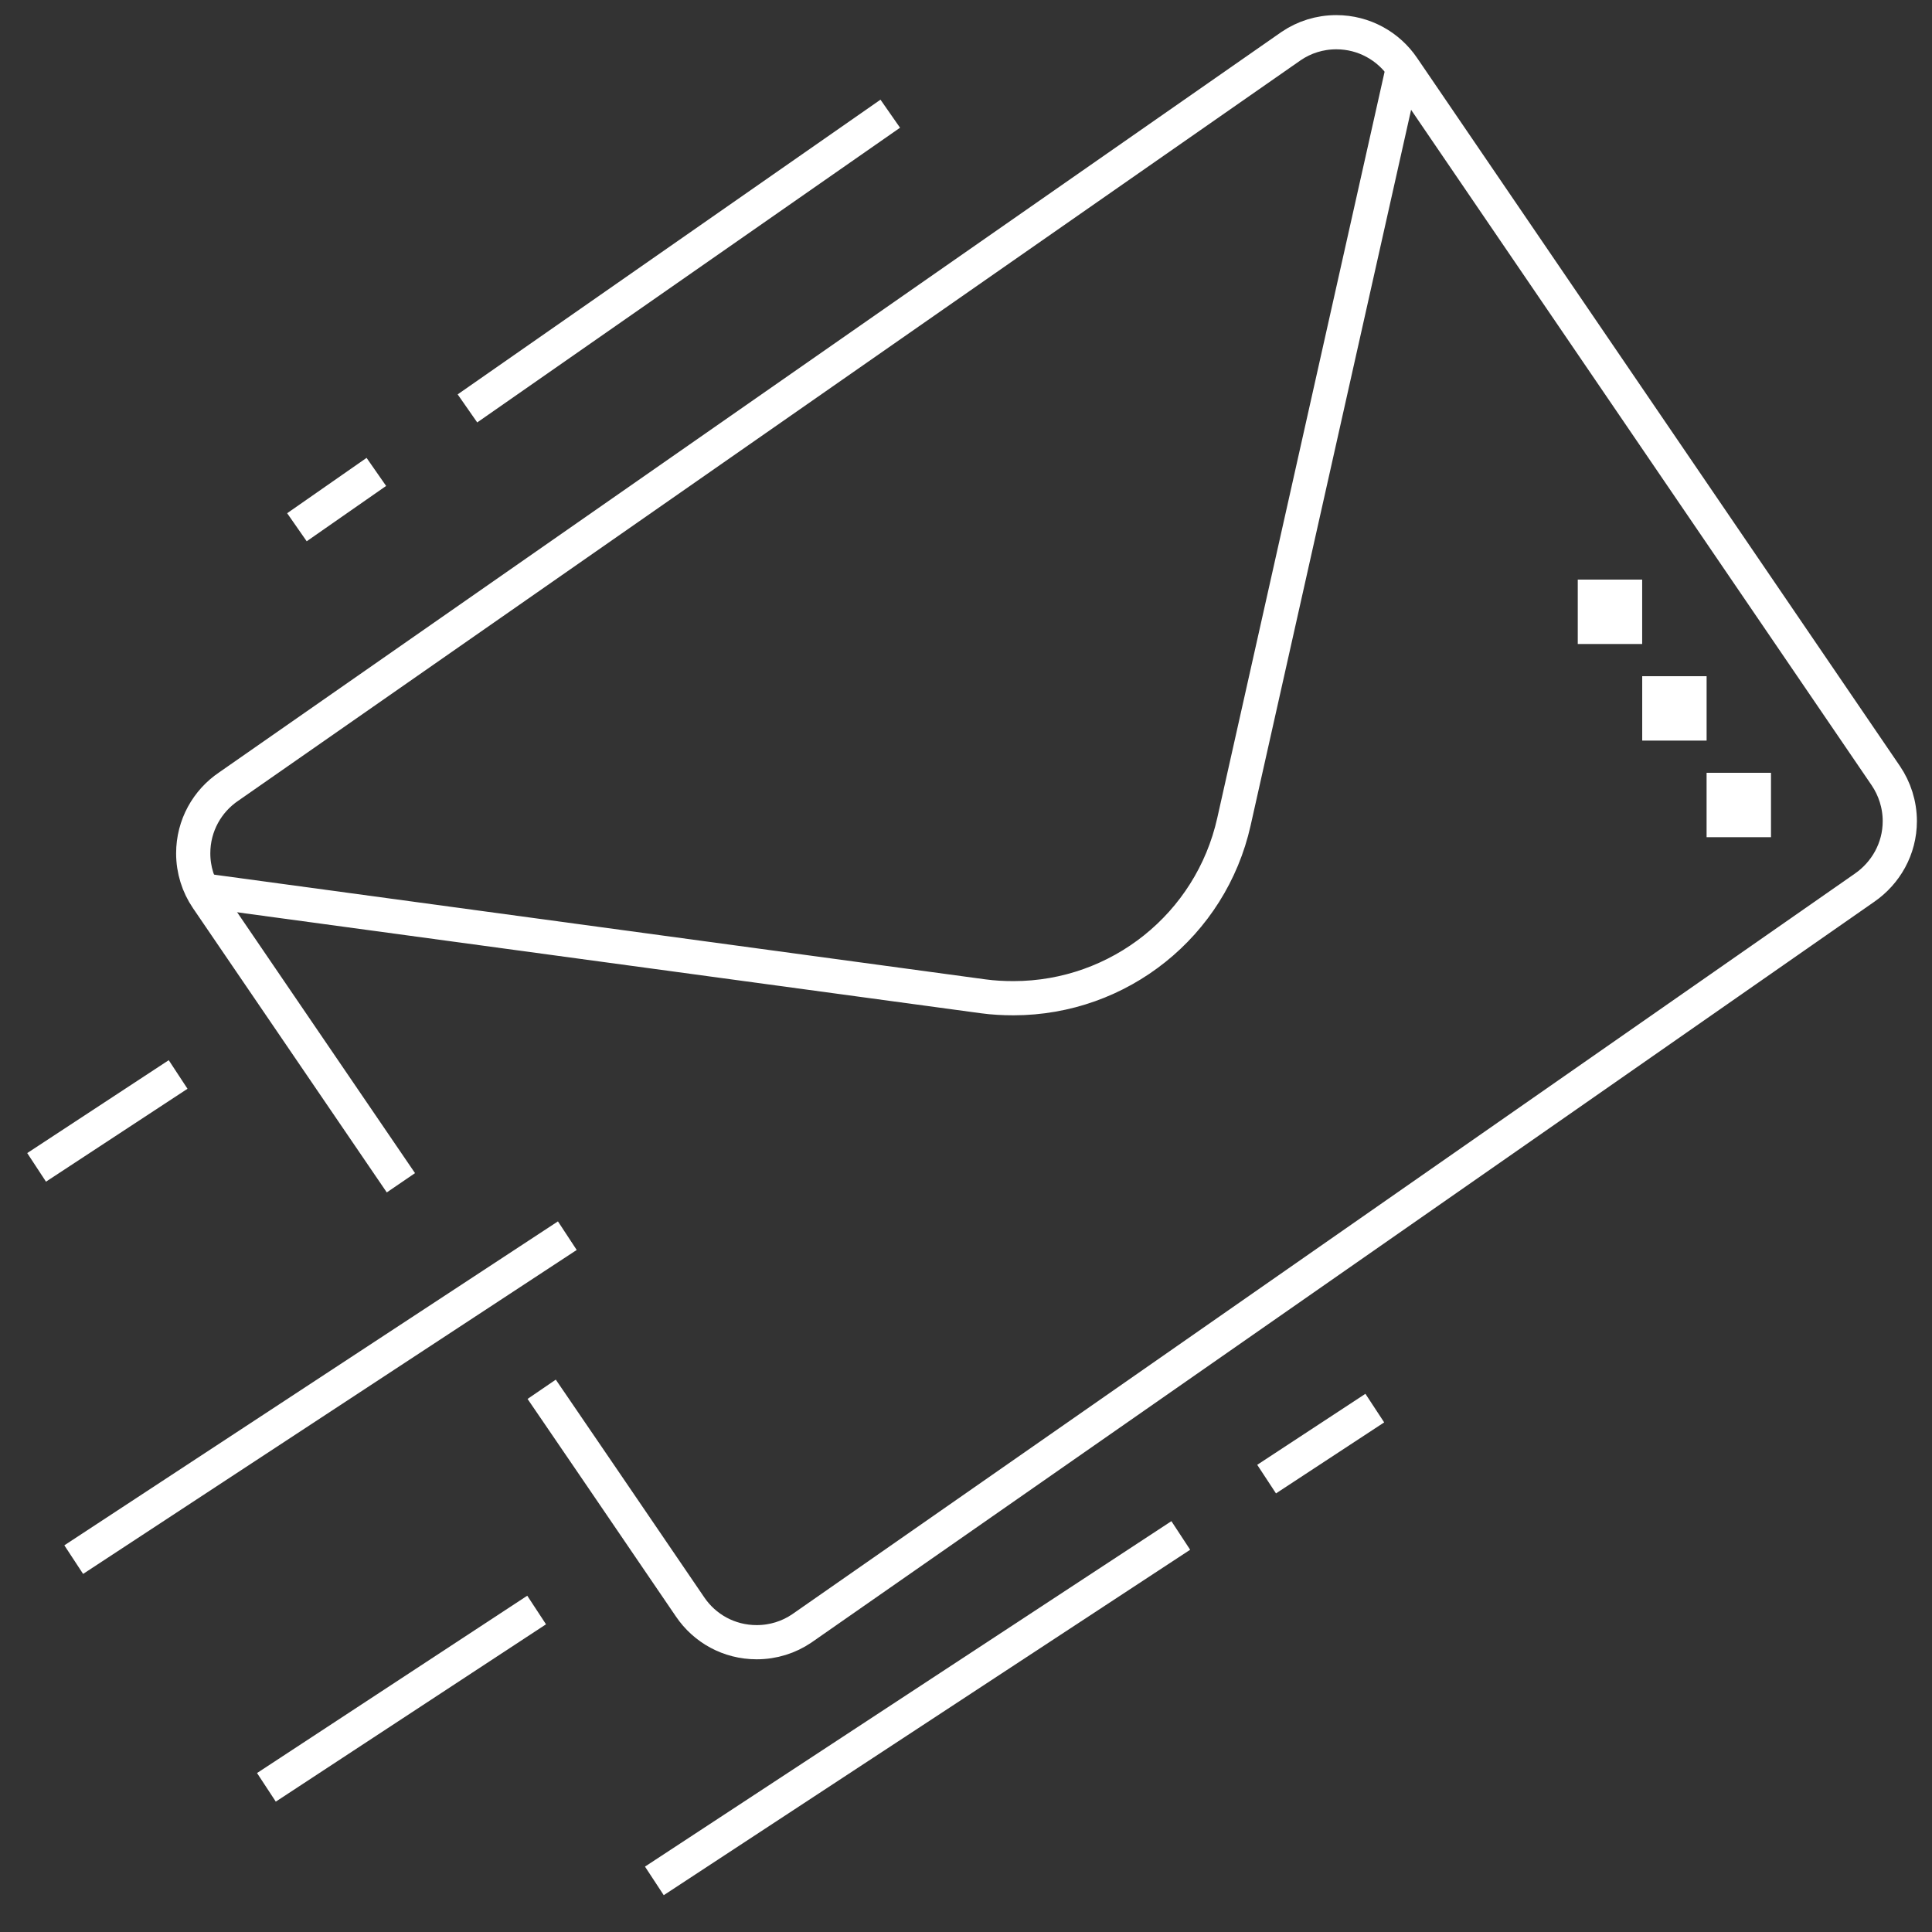
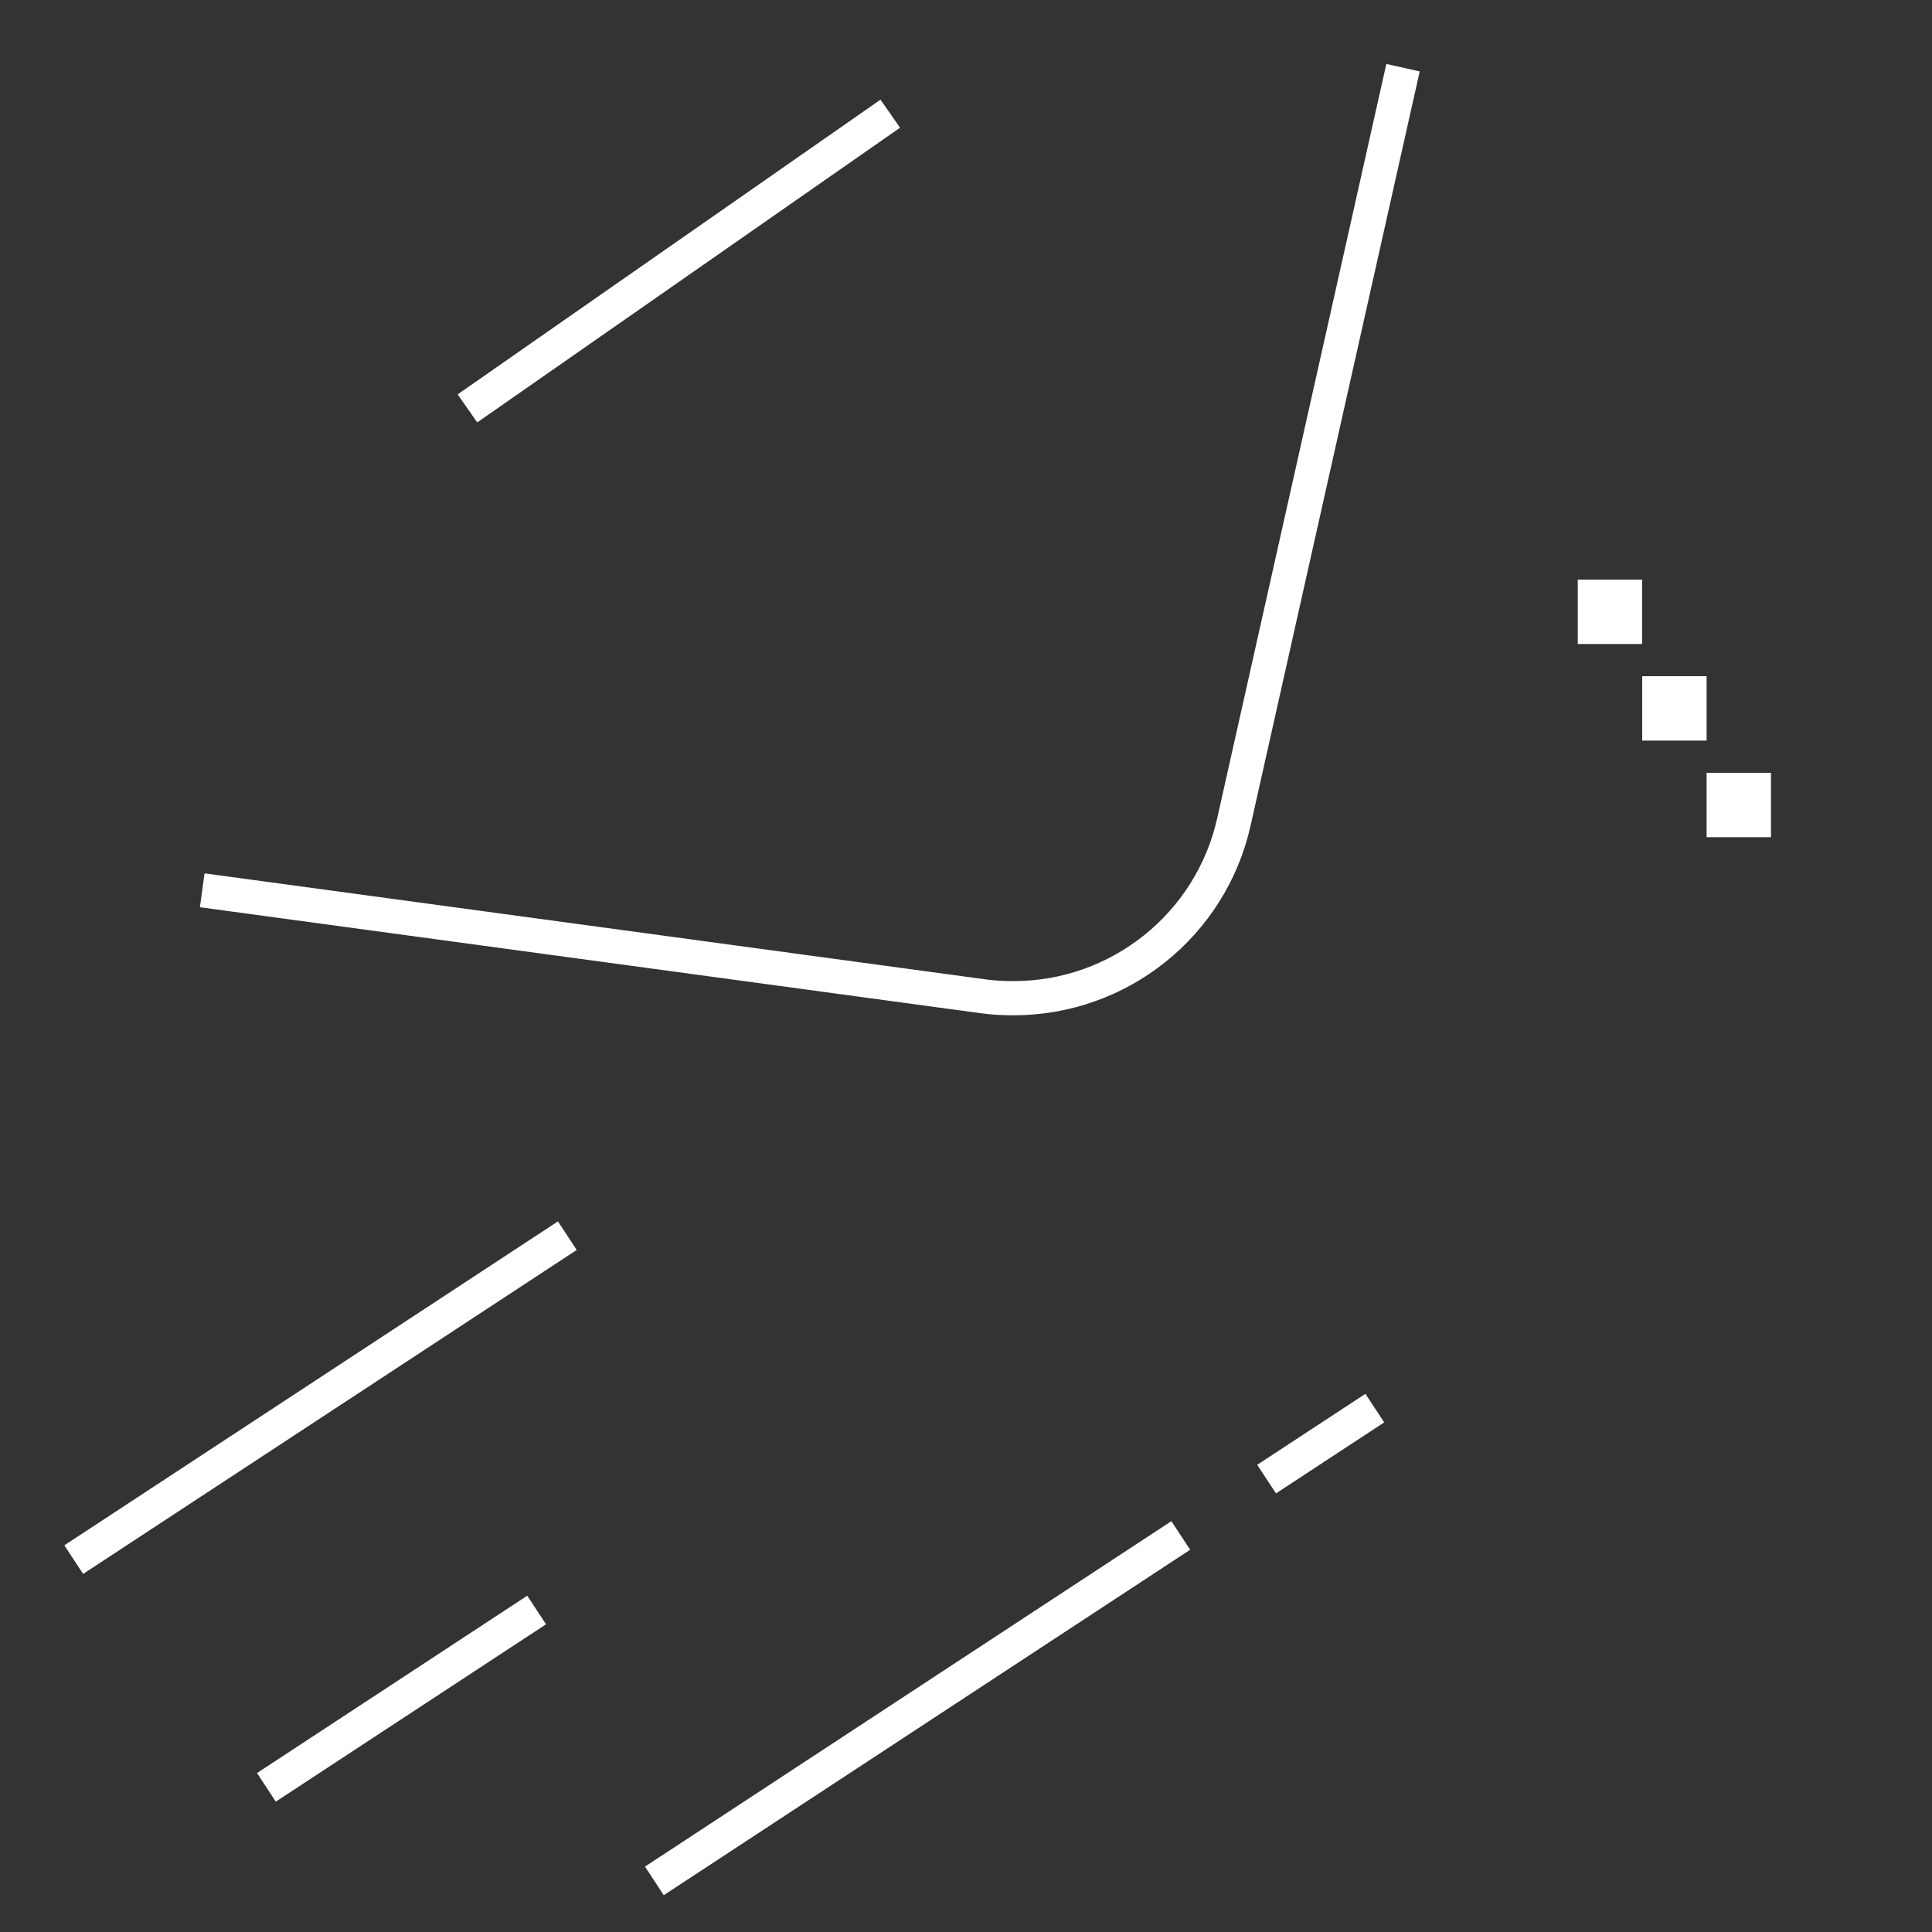
<svg xmlns="http://www.w3.org/2000/svg" width="113" height="113" viewBox="0 0 113 113" fill="none">
  <rect x="0" y="0" width="113" height="113" fill="#333333" stroke="none" />
  <path d="M11.828 52.072L57.497 58.272C58.09 58.353 58.687 58.384 59.286 58.384C65.467 58.378 70.818 54.099 72.17 48.069L82.061 3.959" stroke="white" stroke-width="2" stroke-miterlimit="10" />
  <path d="M33.182 72.273L4.312 91.22" stroke="white" stroke-width="2" stroke-miterlimit="10" />
  <path d="M31.387 94.167L15.582 104.539" stroke="white" stroke-width="2" stroke-miterlimit="10" />
-   <path d="M10.418 62.845L2.141 68.278" stroke="white" stroke-width="2" stroke-miterlimit="10" />
  <path d="M74.082 86.511L80.41 82.358" stroke="white" stroke-width="2" stroke-miterlimit="10" />
  <path d="M38.273 110.011L69.062 89.807" stroke="white" stroke-width="2" stroke-miterlimit="10" />
  <path d="M96.048 33.9H92.281V37.667H96.048V33.9Z" fill="white" />
  <path d="M99.817 39.55H96.051V43.316H99.817V39.55Z" fill="white" />
  <path d="M103.583 45.2H99.816V48.967H103.583V45.2Z" fill="white" />
-   <path d="M31.682 81.257C31.682 81.257 38.202 90.803 40.366 93.992C41.216 95.243 42.634 96.05 44.259 96.05C45.235 96.05 46.141 95.755 46.892 95.246C47.029 95.152 108.893 52.031 109.042 51.93C110.287 51.075 111.117 49.651 111.117 48.026C111.117 47.05 110.81 46.127 110.302 45.376C110.046 44.999 82.319 4.334 82.063 3.959C81.218 2.707 79.784 1.884 78.159 1.884C77.183 1.884 76.278 2.179 75.526 2.688C74.797 3.195 14.032 45.547 13.376 46.005C12.124 46.85 11.301 48.283 11.301 49.909C11.301 50.884 11.597 51.79 12.105 52.542C12.124 52.568 23.429 69.151 23.448 69.179" stroke="white" stroke-width="2" stroke-miterlimit="10" />
-   <path d="M22.012 27.601L17.367 30.838" stroke="white" stroke-width="2" stroke-miterlimit="10" />
  <path d="M52.07 6.65L27.34 23.887" stroke="white" stroke-width="2" stroke-miterlimit="10" />
</svg>